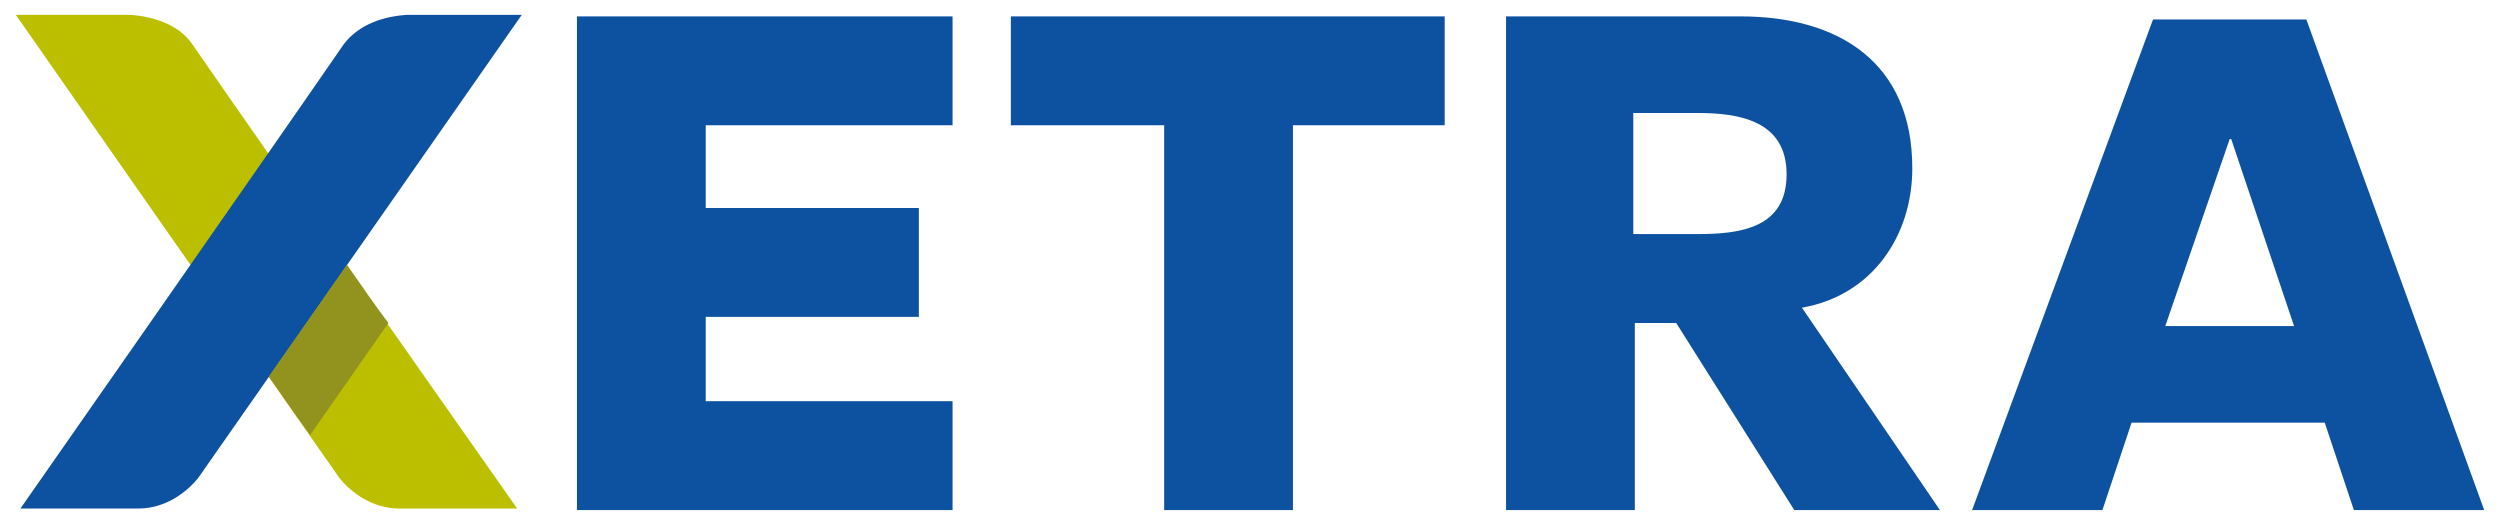
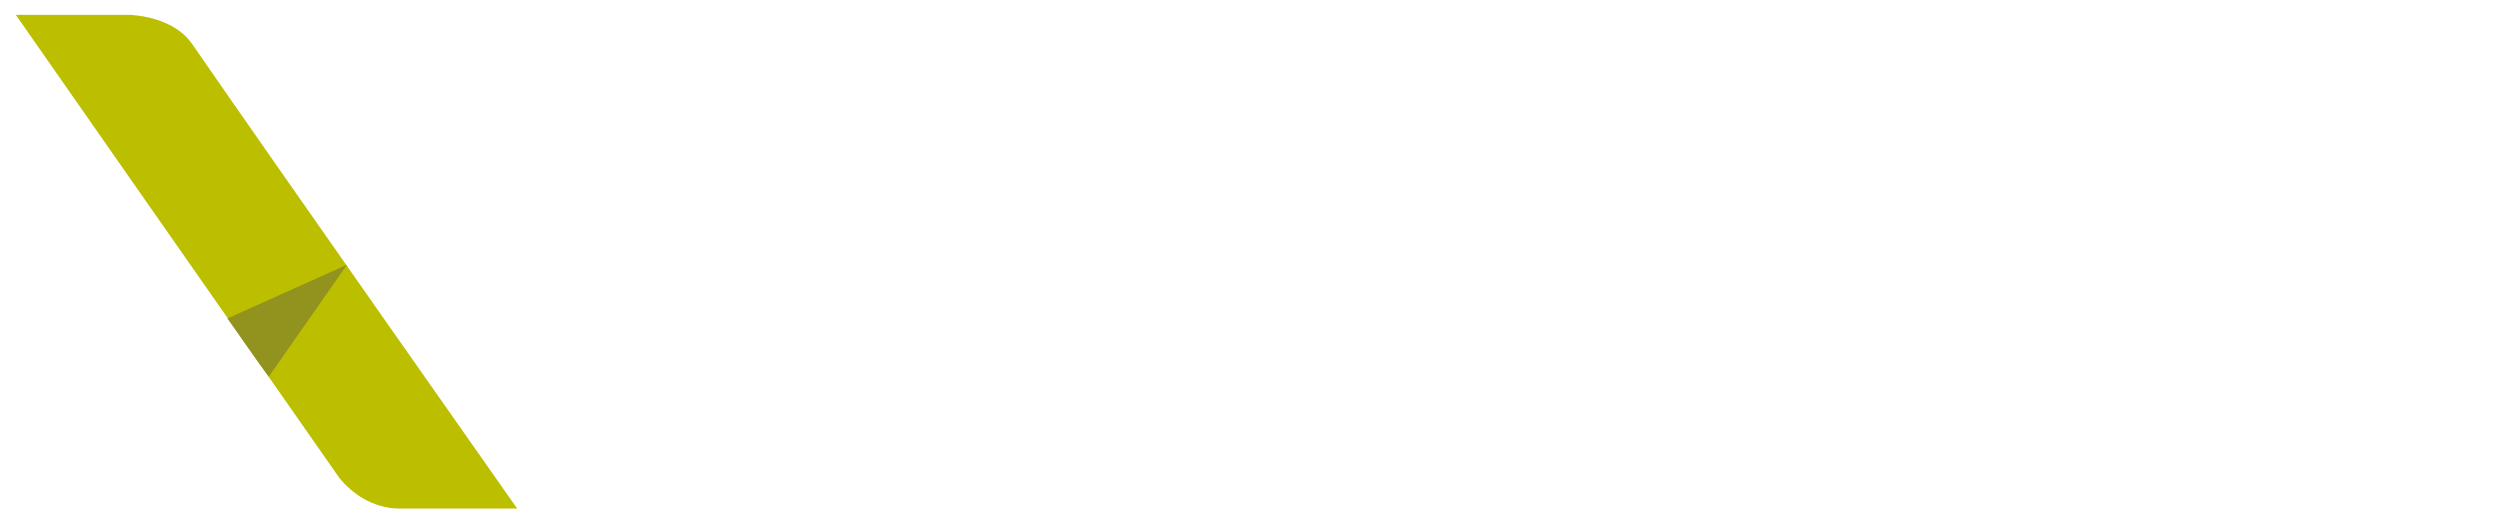
<svg xmlns="http://www.w3.org/2000/svg" id="svg945" version="1.1" width="1024" height="215" viewBox="-0.969 -0.969 162.938 34.237">
  <defs id="defs942" />
  <path style="fill:#bcbe00" id="path887" d="m 11.5,1.9 c 5.1,7.4 21.2,30.3 21.2,30.3 H 25 c -1.7,0 -3.1,-1 -3.9,-2 C 14.8,21.2 0,0 0,0 h 7.5 c 1.4,0.1 3.1,0.6 4,1.9" />
-   <path id="path889" d="m 25.5,3.9e-4 c -1.5,0.1 -3.1,0.6 -4.1,1.9 -5.1,7.4 -21.1,30.299 -21.1,30.299 H 8 c 1.7,0 3.1,-1 3.9,-2 C 18.2,21.2 33,3.9e-4 33,3.9e-4 Z M 36.6,0.1 v 32.199 h 24.5 v -7.1 H 45 V 19.7 H 58.9 V 12.6 H 45 V 7.2 H 61.1 V 0.1 Z m 28.301,0 v 7.1 h 10 v 25.1 h 8.4 V 7.2 h 9.898 V 0.1 Z m 32.299,0 v 32.199 h 8.4 V 20.1 h 2.701 L 116,32.299 h 9.5 L 116.5,19.1 c 4.6,-0.8 7.199,-4.7 7.199,-9.1 C 123.699,3.1 118.9,0.1 112.5,0.1 Z m 42.201,0.199 -11.801,32 h 8.5 L 138,26.6 h 12.6 L 152.5,32.299 H 161 L 149.4,0.299 Z M 105.5,6.401 h 4.199 c 2.7,0 5.801,0.5 5.801,4 0,3.5 -3.001,3.898 -5.801,3.898 H 105.5 Z M 144.4,8.1 h 0.1 l 4.1,12.199 h -8.4 z" style="fill:#0d52a0" />
-   <path style="fill:#92931f" id="path891" d="m 21.6,16.3 c 0.9,1.3 1.8,2.6 2.7,3.8 l -5.1,7.3 c -0.9,-1.2 -1.7,-2.4 -2.7,-3.8 z" />
+   <path style="fill:#92931f" id="path891" d="m 21.6,16.3 l -5.1,7.3 c -0.9,-1.2 -1.7,-2.4 -2.7,-3.8 z" />
</svg>